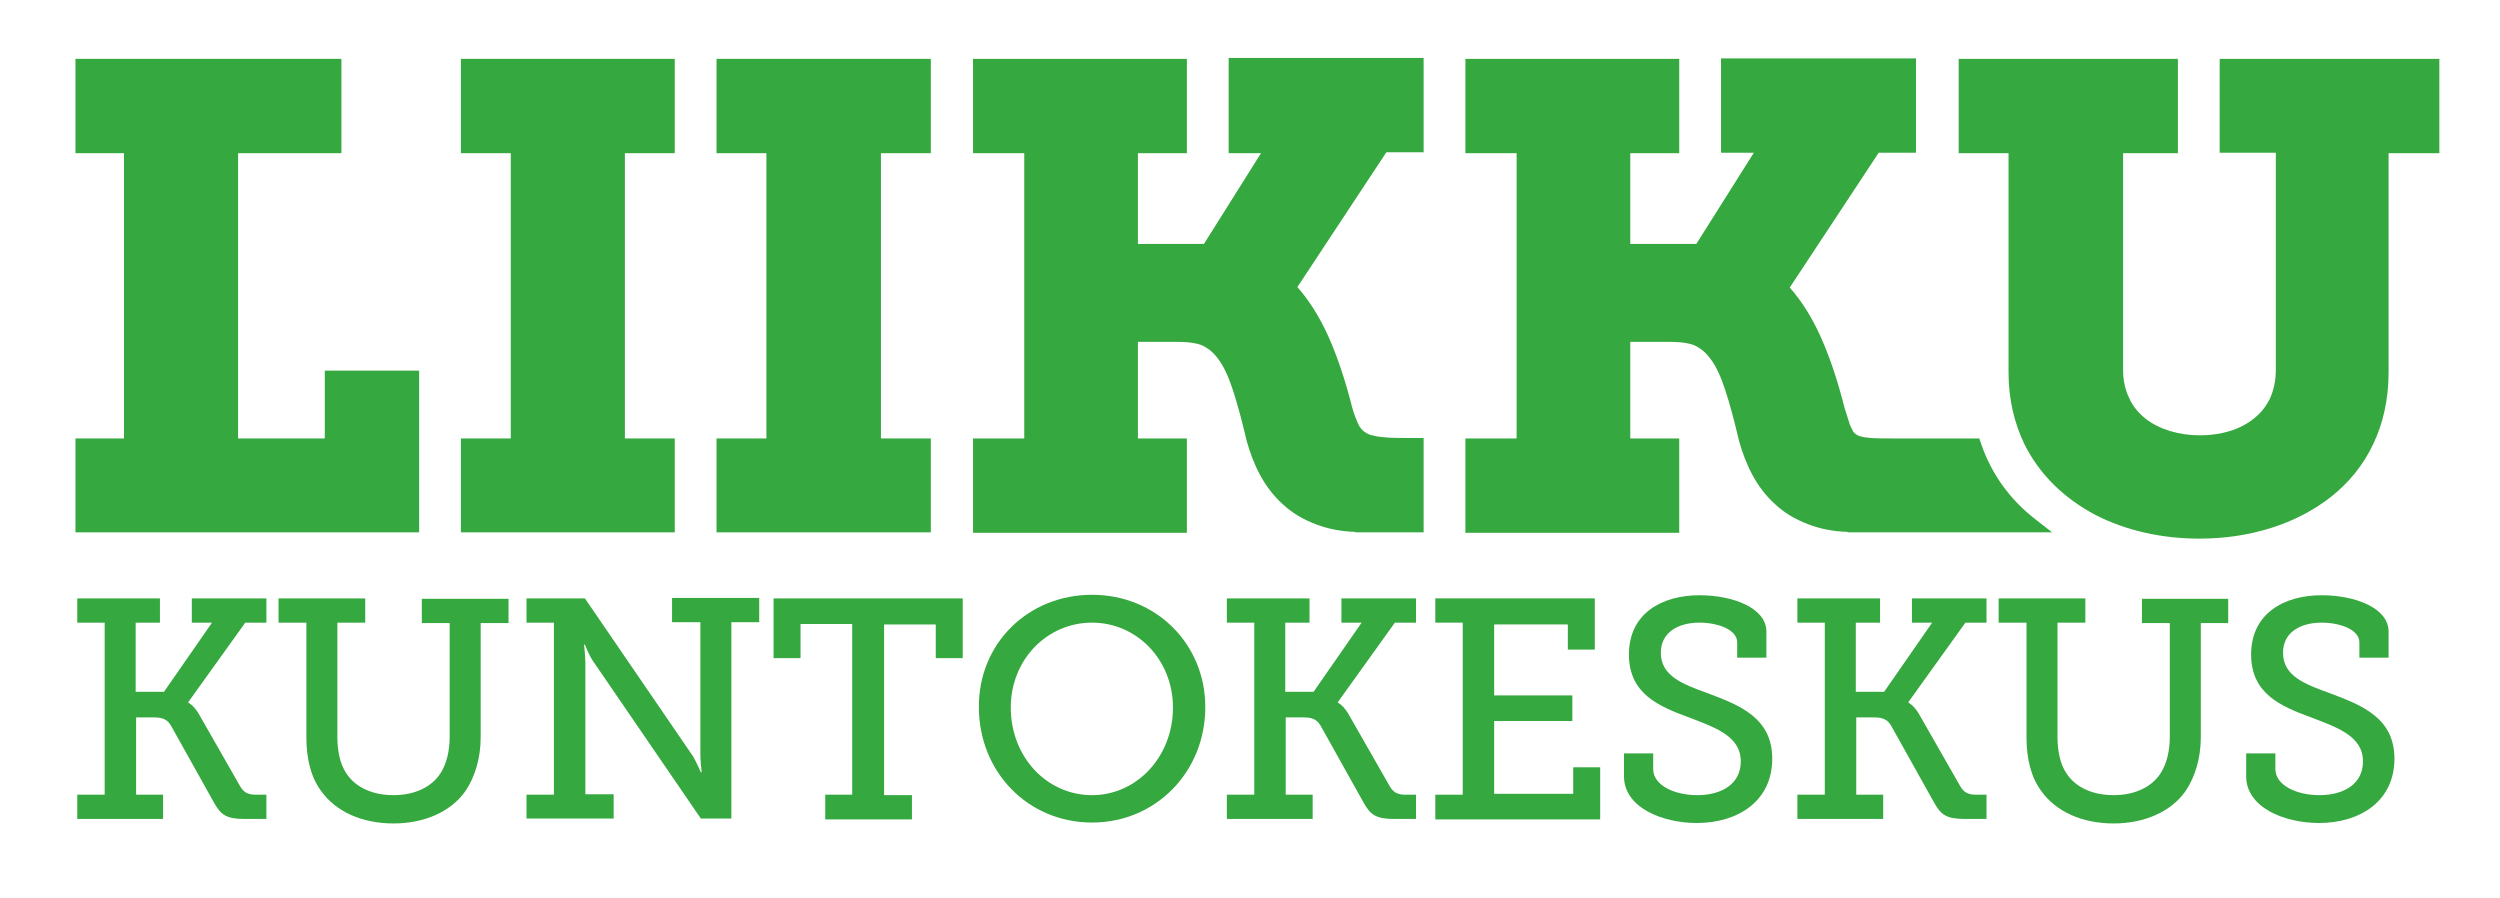
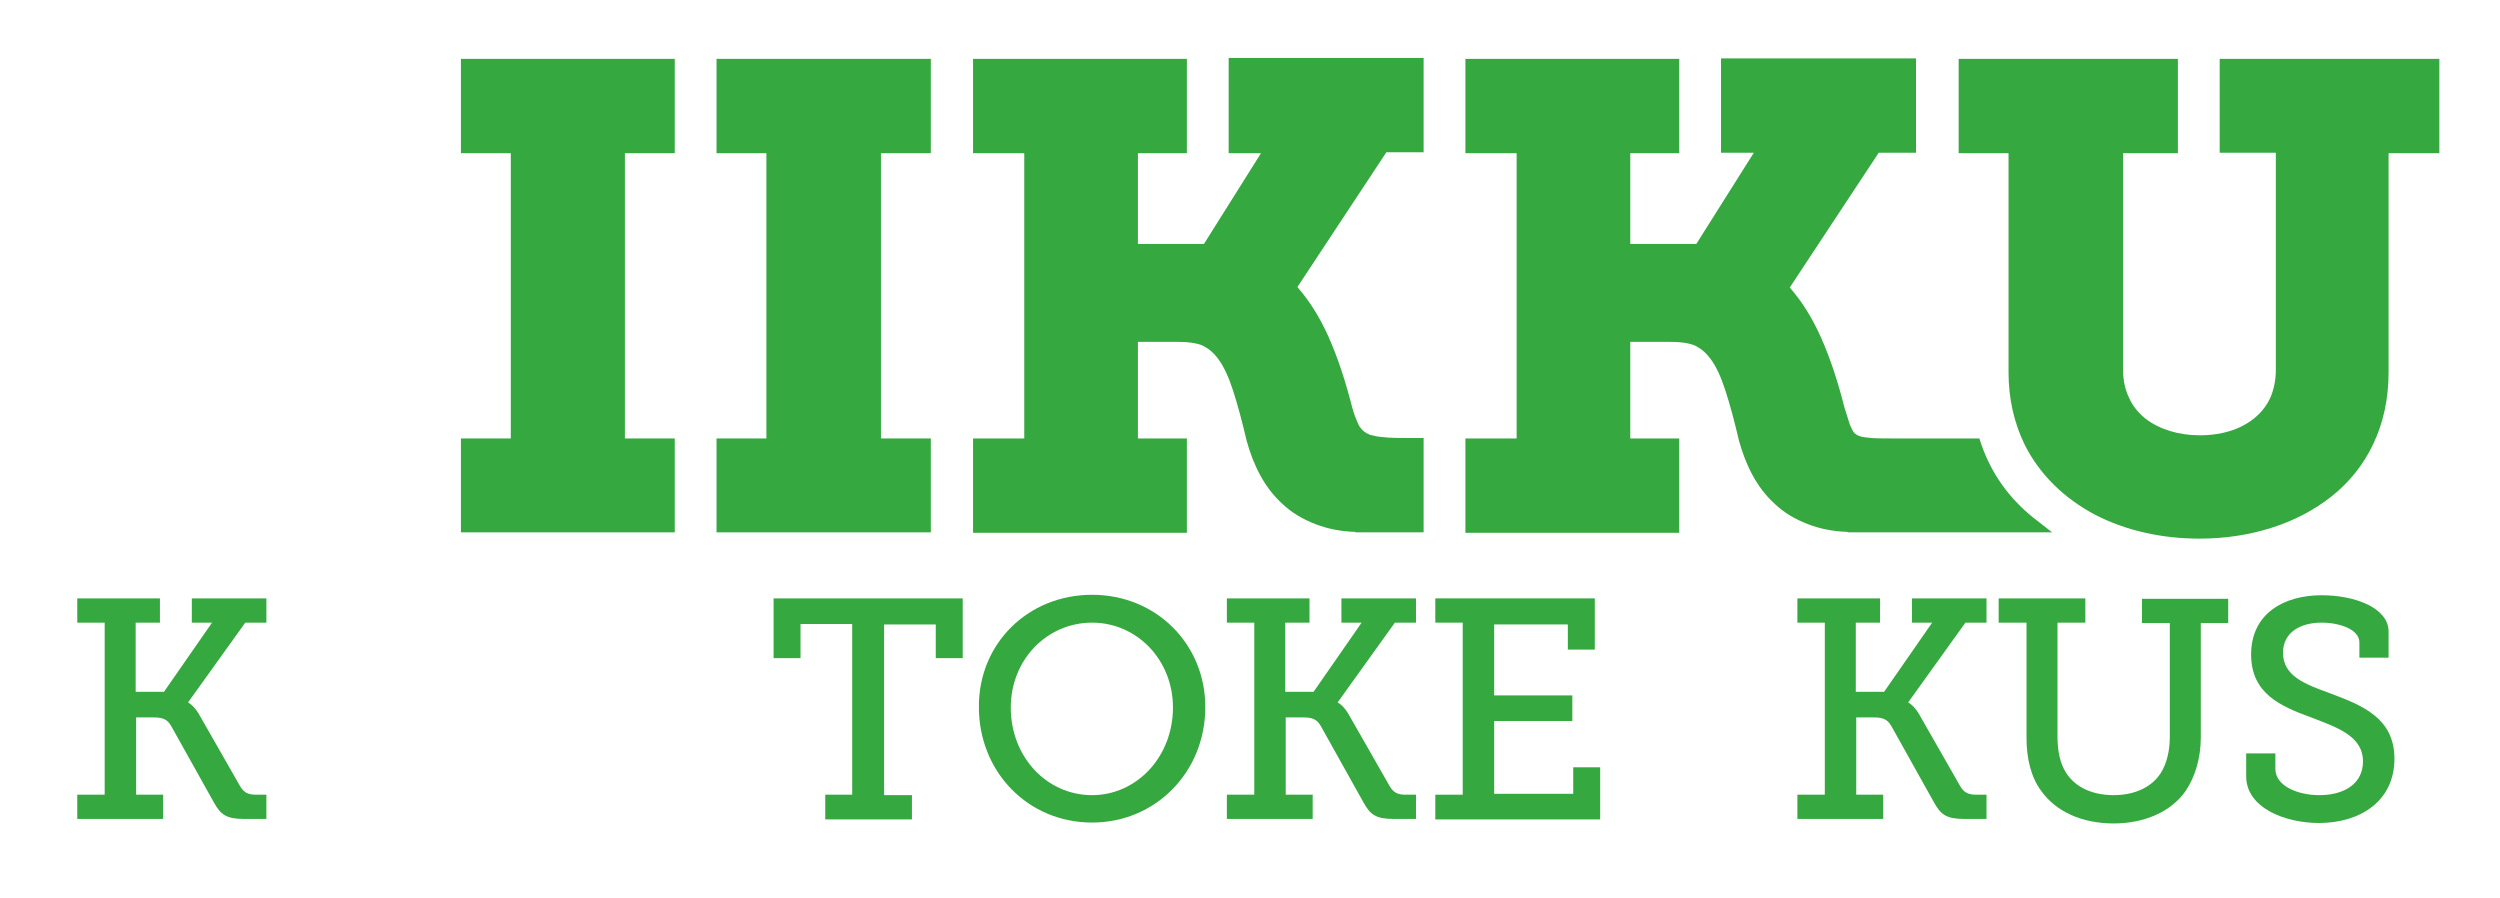
<svg xmlns="http://www.w3.org/2000/svg" version="1.1" id="Layer_1" x="0px" y="0px" viewBox="0 0 556.5 200" style="enable-background:new 0 0 556.5 200;" xml:space="preserve">
  <style type="text/css">
	.st0{fill:#FFFFFF;stroke:#FFFFFF;stroke-width:4.173;stroke-miterlimit:10;}
	.st1{fill:none;stroke:#FFFFFF;stroke-width:4.173;stroke-miterlimit:10;}
	.st2{fill:#35A83F;}
	.st3{fill:#D9D9D9;}
	.st4{fill:#FFFFFF;}
	.st5{fill:none;stroke:#FFFFFF;stroke-width:11.096;stroke-miterlimit:10;}
	.st6{fill:none;stroke:#35A83F;stroke-width:4.173;stroke-linecap:round;stroke-miterlimit:10;}
	.st7{fill:none;stroke:#FFFFFF;stroke-width:6.235;stroke-miterlimit:10;}
	.st8{fill:none;stroke:#35A83F;stroke-width:4.165;stroke-miterlimit:10;}
	.st9{fill:none;stroke:#35A83F;stroke-width:4.173;stroke-miterlimit:10;}
	.st10{fill:none;stroke:#35A83F;stroke-width:8.345;stroke-linecap:round;stroke-miterlimit:10;}
	.st11{fill:#FFFFFF;stroke:#35A83F;stroke-width:4.173;stroke-miterlimit:10;}
	.st12{fill:#8DBE24;}
</style>
  <g>
    <g>
      <polygon class="st2" points="104.5,13.1 104.4,13.1 102.6,13.1 102.6,34.1 113.7,34.1 113.7,97.6 102.6,97.6 102.6,118.5     150.2,118.5 150.2,97.6 139.1,97.6 139.1,34.1 150.2,34.1 150.2,13.1 148.4,13.1   " />
      <polygon class="st2" points="161.4,13.1 161.4,13.1 159.5,13.1 159.5,34.1 170.6,34.1 170.6,97.6 159.5,97.6 159.5,118.5     207.2,118.5 207.2,97.6 196.1,97.6 196.1,34.1 207.2,34.1 207.2,13.1 205.3,13.1   " />
      <path class="st2" d="M273.4,34.1h1.8h5.5L268,54.3h-14.7V34.1h10.9v-21h-47.6v21h11.4v63.5l-11.4,0v21h47.6v-21h-10.9V76.1h8.6    c1.7,0,3,0.1,4,0.3c1,0.2,1.7,0.4,2.3,0.8c1.1,0.6,2,1.4,2.9,2.6c1.3,1.7,2.4,4.1,3.4,7.2c1,3.1,2,6.8,3,11.1l0,0l0,0    c1.5,5.4,3.9,10.4,8,14.1c2,1.9,4.5,3.4,7.4,4.5c2.6,1,5.5,1.6,8.8,1.7l0,0.1h15.2v-21h-2.9c-2.6,0-4.6,0-6.2-0.2    c-1.2-0.1-2.1-0.3-2.8-0.5c-0.5-0.2-0.9-0.4-1.3-0.7c-0.5-0.4-1-0.9-1.4-1.8c-0.4-0.9-0.9-2.1-1.3-3.6c-1.5-5.9-3.2-11.1-5.3-15.8    c-1.9-4.2-4.1-7.8-6.9-11l19.8-30h8.3v-21h-43.4V34.1z" />
-       <polygon class="st2" points="72.3,97.6 53,97.6 53,34.1 76,34.1 76,13.1 16.8,13.1 16.8,34.1 27.6,34.1 27.6,97.6 16.8,97.6     16.8,118.5 93.3,118.5 93.3,82.5 72.3,82.5   " />
      <path class="st2" d="M494.1,13.1v1.8v19.1h12.5l0,48.3c0,2.5-0.5,4.6-1.3,6.4c-1.3,2.7-3.4,4.7-6.1,6.1c-2.7,1.4-6,2.1-9.5,2.1    c-4.7,0-9-1.3-12.1-3.7c-1.5-1.2-2.8-2.7-3.6-4.5c-0.9-1.8-1.4-3.9-1.4-6.4V34.1h12.2v-21H436v21h11.1v48.8c0,6,1.3,11.3,3.5,15.9    c3.4,6.9,9,12.2,15.8,15.8c6.8,3.5,14.8,5.3,23.2,5.3c11.1,0,21.6-3.2,29.4-9.4c3.9-3.1,7.1-7,9.3-11.7c2.2-4.6,3.4-10,3.4-15.9    V34.1H543v-21H494.1z" />
      <path class="st2" d="M441,98.8l-0.4-1.2h-1.3h-17.9c-2.6,0-4.5,0-5.8-0.2c-1-0.1-1.7-0.3-2.1-0.5c-0.3-0.2-0.5-0.3-0.7-0.5    c-0.3-0.3-0.6-0.9-1-1.8c-0.3-0.9-0.7-2.2-1.2-3.8c-1.5-5.9-3.2-11.1-5.3-15.8c-1.9-4.2-4.1-7.8-6.9-11l19.8-30h8.3v-21h-43.4v21    h7.3l-12.8,20.3h-14.7V34.1h10.9v-21h-47.6v21h11.4v63.5l-11.4,0v21h47.6v-21h-10.9V76.1h8.6c1.7,0,3,0.1,4,0.3    c1,0.2,1.7,0.4,2.3,0.8c1.1,0.6,2,1.4,2.9,2.6c1.3,1.7,2.4,4.1,3.4,7.2c1,3.1,2,6.8,3,11.1l0,0l0,0c1.5,5.4,3.9,10.4,8,14.1    c2,1.9,4.5,3.4,7.4,4.5c2.6,1,5.5,1.6,8.8,1.7l0,0.1h45.5l-4.1-3.2C447.3,111,443.3,105.5,441,98.8z" />
    </g>
    <g>
      <path class="st2" d="M17.2,176.9h6.1v-38.3h-6.1v-5.4h18.4v5.4h-5.4V154h6.3l10.7-15.4h-4.5v-5.4h16.6v5.4h-4.7l-12.7,17.7v0.1    c0,0,1.4,0.6,2.8,3.3l8.8,15.4c0.8,1.3,1.7,1.8,3.5,1.8h2.3v5.4h-4.9c-4.1,0-5.3-1-6.8-3.7l-9.5-17c-0.8-1.4-1.8-1.9-3.8-1.9h-4    v17.2h6v5.4H17.2V176.9z" />
-       <path class="st2" d="M68.2,138.6H62v-5.4h19.3v5.4h-6.2V164c0,3.2,0.6,6,1.9,8c2,3.2,5.8,5,10.6,5c4.7,0,8.6-1.8,10.6-5.1    c1.2-2,1.9-4.7,1.9-7.9v-25.3h-6.2v-5.4h19.3v5.4H107v25.4c0,4.7-1.3,8.9-3.4,12c-3.3,4.7-9.3,7.2-16,7.2c-7,0-12.8-2.6-16.1-7.2    c-2.3-3.1-3.3-7.2-3.3-12V138.6z" />
-       <path class="st2" d="M117.2,176.9h6.1v-38.3h-6.1v-5.4h13l24.1,35.2c0.8,1.4,1.7,3.5,1.7,3.5h0.2c0,0-0.3-2.4-0.3-4v-29.4h-6.3    v-5.4H169v5.4h-6.2v43.7H156l-24.1-35.2c-0.9-1.4-1.7-3.5-1.7-3.5H130c0,0,0.3,2.4,0.3,4v29.3h6.3v5.4h-19.4V176.9z" />
      <path class="st2" d="M183.5,176.9h6.2v-38h-11.5v7.6h-6v-13.3h42.1v13.3h-6V139h-11.5v38h6.2v5.4h-19.3V176.9z" />
      <path class="st2" d="M243.1,132.4c14.2,0,25.2,10.9,25.2,25c0,14.5-11.1,25.7-25.2,25.7c-14.3,0-25.2-11.3-25.2-25.7    C217.8,143.3,228.8,132.4,243.1,132.4z M243.1,177c9.9,0,18-8.5,18-19.5c0-10.7-8.1-18.9-18-18.9c-10,0-18.1,8.2-18.1,18.9    C225,168.5,233,177,243.1,177z" />
      <path class="st2" d="M273.1,176.9h6.1v-38.3h-6.1v-5.4h18.4v5.4h-5.4V154h6.3l10.7-15.4h-4.5v-5.4h16.6v5.4h-4.7l-12.7,17.7v0.1    c0,0,1.4,0.6,2.8,3.3l8.8,15.4c0.8,1.3,1.7,1.8,3.5,1.8h2.3v5.4h-4.9c-4.1,0-5.3-1-6.8-3.7l-9.5-17c-0.8-1.4-1.8-1.9-3.8-1.9h-4    v17.2h6v5.4h-19.1V176.9z" />
      <path class="st2" d="M319.5,176.9h6.1v-38.3h-6.1v-5.4H355v11.4h-6V139h-16.4v15.8h17.4v5.7h-17.4v16.2h17.6v-5.9h6v11.6h-36.7    V176.9z" />
-       <path class="st2" d="M368,167.6v3.6c0,3.6,4.7,5.8,9.8,5.8c5.6,0,9.7-2.6,9.7-7.5c0-5.7-5.8-7.6-11.8-9.9    c-6.5-2.4-13.1-5.2-13.1-13.9c0-9.2,7.4-13.2,15.7-13.2c7.4,0,14.9,2.8,14.9,8.1v5.8h-6.5v-3.4c0-2.9-4.4-4.4-8.4-4.4    c-4.8,0-8.6,2.2-8.6,6.7c0,5.2,4.9,7,10.4,9c7.2,2.7,14.4,5.5,14.4,14.6c0,9.4-7.6,14.3-16.8,14.3c-7.6,0-16.2-3.4-16.2-10.4v-5.1    H368z" />
      <path class="st2" d="M400.1,176.9h6.1v-38.3h-6.1v-5.4h18.4v5.4h-5.4V154h6.3l10.7-15.4h-4.5v-5.4h16.6v5.4h-4.7l-12.7,17.7v0.1    c0,0,1.4,0.6,2.8,3.3l8.8,15.4c0.8,1.3,1.7,1.8,3.5,1.8h2.3v5.4h-4.9c-4.1,0-5.3-1-6.8-3.7l-9.5-17c-0.8-1.4-1.8-1.9-3.8-1.9h-4    v17.2h6v5.4h-19.1V176.9z" />
      <path class="st2" d="M451.1,138.6h-6.2v-5.4h19.3v5.4h-6.2V164c0,3.2,0.6,6,1.9,8c2,3.2,5.8,5,10.6,5c4.7,0,8.6-1.8,10.6-5.1    c1.2-2,1.9-4.7,1.9-7.9v-25.3h-6.2v-5.4H496v5.4h-6.1v25.4c0,4.7-1.3,8.9-3.4,12c-3.3,4.7-9.3,7.2-16,7.2c-7,0-12.8-2.6-16.1-7.2    c-2.3-3.1-3.3-7.2-3.3-12V138.6z" />
      <path class="st2" d="M506.5,167.6v3.6c0,3.6,4.7,5.8,9.8,5.8c5.6,0,9.7-2.6,9.7-7.5c0-5.7-5.8-7.6-11.8-9.9    c-6.5-2.4-13.1-5.2-13.1-13.9c0-9.2,7.4-13.2,15.7-13.2c7.4,0,14.9,2.8,14.9,8.1v5.8h-6.5v-3.4c0-2.9-4.4-4.4-8.4-4.4    c-4.8,0-8.6,2.2-8.6,6.7c0,5.2,4.9,7,10.4,9c7.2,2.7,14.4,5.5,14.4,14.6c0,9.4-7.6,14.3-16.8,14.3c-7.6,0-16.2-3.4-16.2-10.4v-5.1    H506.5z" />
    </g>
  </g>
</svg>